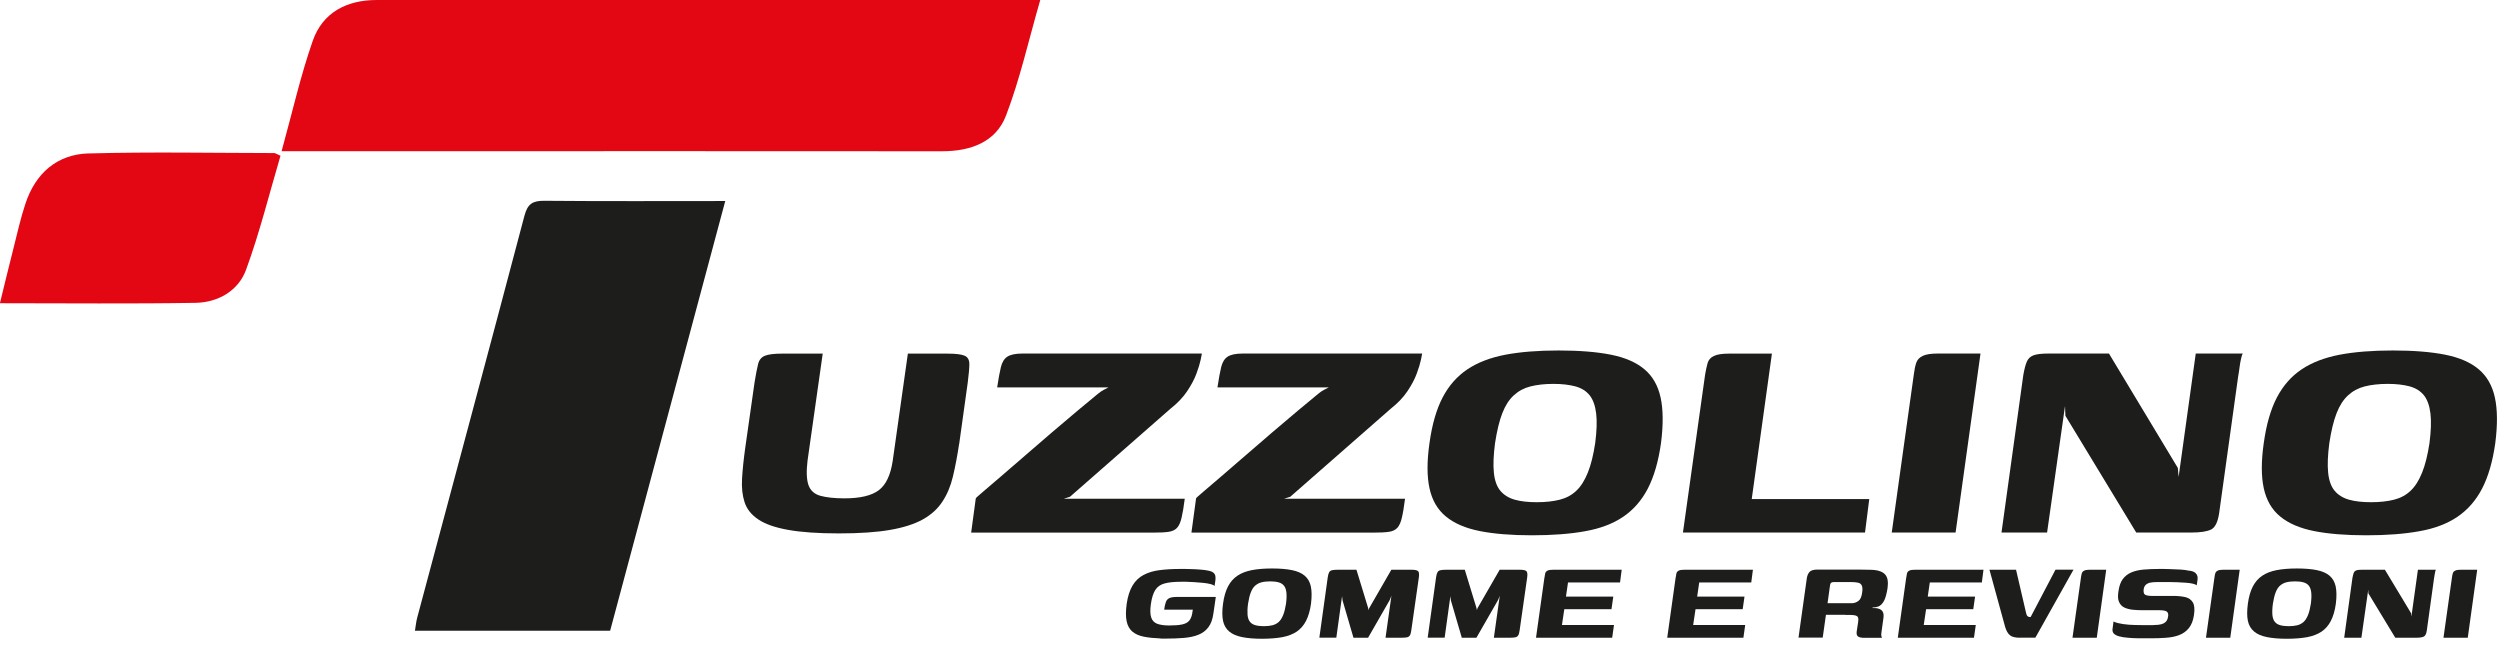
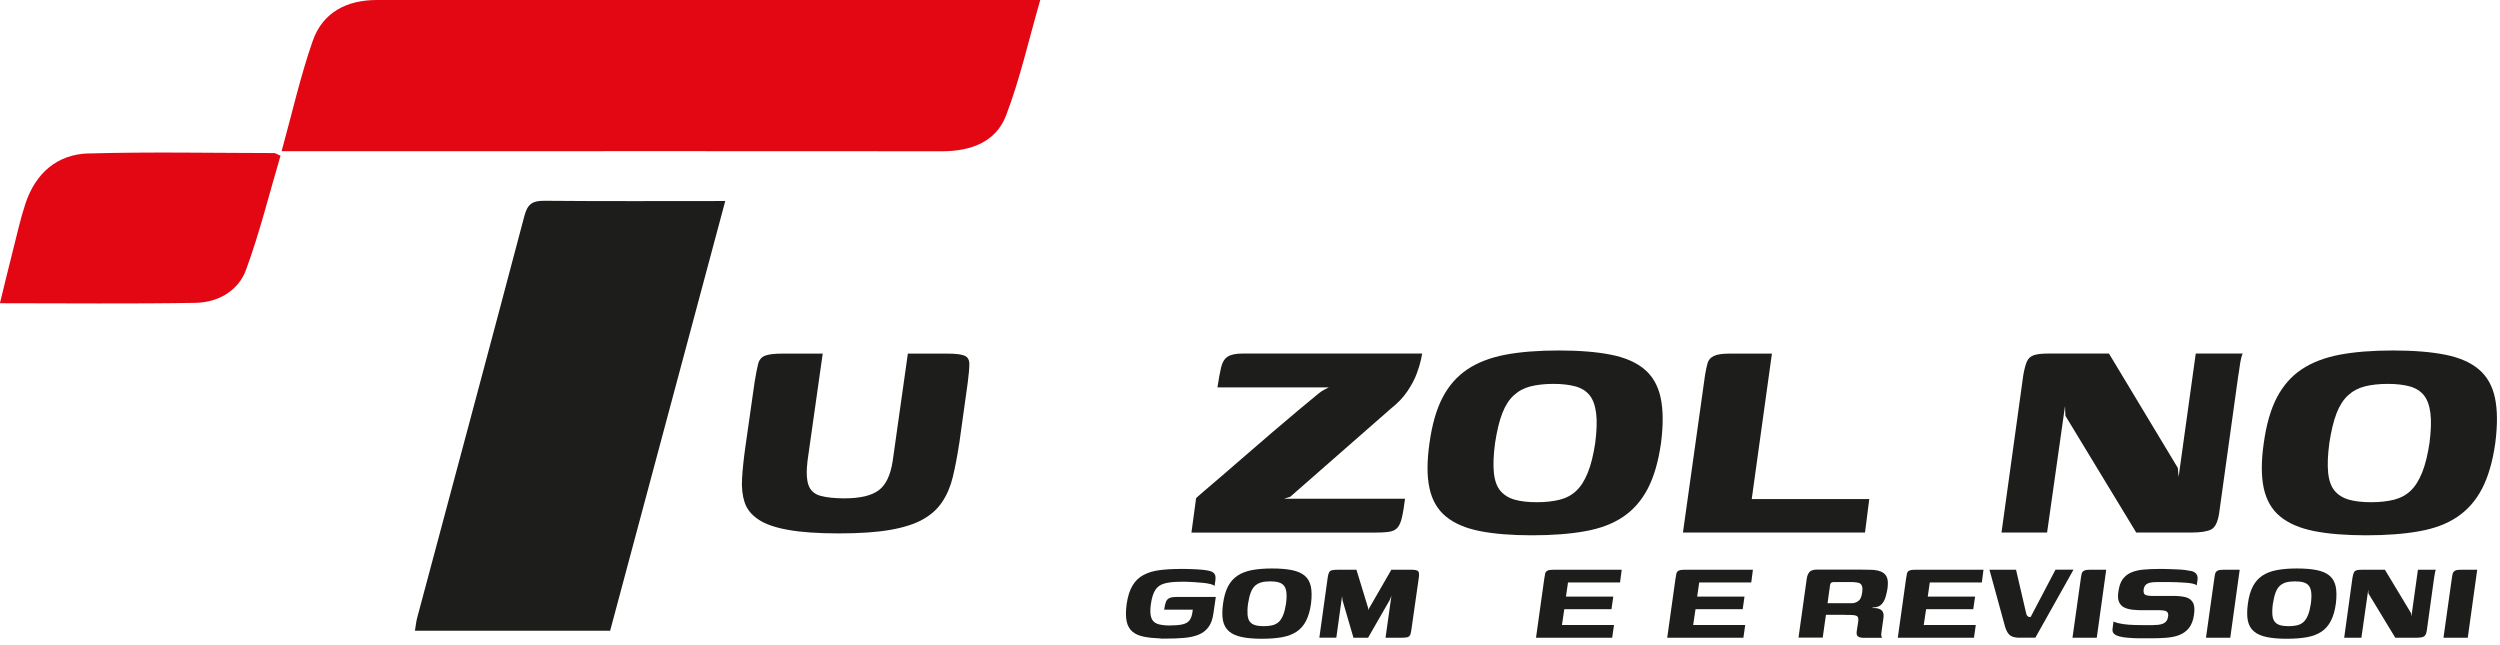
<svg xmlns="http://www.w3.org/2000/svg" width="318" height="82" viewBox="0 0 318 82" fill="none">
  <g clip-path="url(#clip0_1_2)">
    <path d="M122 56.46C121.77 58.01 121.5 59.4 121.21 60.62C120.92 61.84 120.47 62.91 119.87 63.81C119.28 64.72 118.45 65.47 117.4 66.06C116.35 66.65 114.96 67.1 113.24 67.4C111.52 67.7 109.35 67.85 106.71 67.85C104.07 67.85 101.92 67.7 100.25 67.4C98.58 67.1 97.31 66.66 96.44 66.06C95.56 65.47 94.99 64.74 94.71 63.88C94.43 63.02 94.32 62.02 94.39 60.86C94.46 59.71 94.59 58.42 94.79 57L95.98 48.64C96.15 47.62 96.29 46.84 96.43 46.31C96.56 45.78 96.85 45.43 97.3 45.25C97.75 45.07 98.48 44.98 99.5 44.98H104.65L102.72 58.59C102.55 59.98 102.6 61.01 102.84 61.71C103.09 62.4 103.6 62.86 104.37 63.07C105.14 63.28 106.16 63.39 107.41 63.39C109.42 63.39 110.88 63.04 111.79 62.35C112.7 61.66 113.28 60.42 113.55 58.64L115.48 44.98H120.48C121.57 44.98 122.31 45.07 122.71 45.25C123.11 45.43 123.3 45.79 123.3 46.31C123.3 46.83 123.23 47.61 123.1 48.64L122.01 56.46H122Z" fill="#1D1D1B" />
-     <path d="M135.31 63.44H150.7C150.57 64.46 150.44 65.26 150.3 65.84C150.17 66.42 149.98 66.85 149.73 67.13C149.48 67.41 149.12 67.58 148.64 67.65C148.16 67.72 147.48 67.75 146.59 67.75H123.53L124.12 63.39C124.15 63.32 124.46 63.04 125.04 62.55C125.62 62.06 126.38 61.4 127.32 60.6C128.26 59.8 129.29 58.9 130.41 57.93C131.53 56.96 132.67 55.97 133.83 54.98C134.98 53.99 136.07 53.07 137.1 52.21C138.12 51.35 138.98 50.64 139.67 50.08C139.9 49.88 140.15 49.72 140.41 49.58L141 49.28H126.84C127 48.19 127.16 47.33 127.31 46.71C127.46 46.08 127.73 45.64 128.13 45.37C128.53 45.11 129.17 44.97 130.06 44.97H152.88C152.88 44.97 152.83 45.26 152.73 45.74C152.63 46.22 152.45 46.81 152.19 47.52C151.93 48.23 151.53 48.98 151 49.77C150.47 50.56 149.76 51.3 148.87 52L136.1 63.19L135.31 63.44Z" fill="#1D1D1B" />
    <path d="M163.33 63.44H178.72C178.59 64.46 178.46 65.26 178.32 65.84C178.19 66.42 178 66.85 177.75 67.13C177.5 67.41 177.14 67.58 176.66 67.65C176.18 67.72 175.5 67.75 174.61 67.75H151.55L152.14 63.39C152.17 63.32 152.48 63.04 153.06 62.55C153.64 62.06 154.4 61.4 155.34 60.6C156.28 59.8 157.31 58.9 158.43 57.93C159.55 56.96 160.69 55.97 161.85 54.98C163 53.99 164.09 53.07 165.12 52.21C166.14 51.35 167 50.64 167.69 50.08C167.92 49.88 168.17 49.72 168.43 49.58L169.02 49.28H154.86C155.02 48.19 155.18 47.33 155.33 46.71C155.48 46.08 155.75 45.64 156.15 45.37C156.55 45.11 157.19 44.97 158.08 44.97H180.9C180.9 44.97 180.85 45.26 180.75 45.74C180.65 46.22 180.47 46.81 180.21 47.52C179.95 48.23 179.55 48.98 179.02 49.77C178.49 50.56 177.78 51.3 176.89 52L164.12 63.19L163.33 63.44Z" fill="#1D1D1B" />
    <path d="M194.85 68.09C192.24 68.09 190.03 67.91 188.22 67.55C186.41 67.19 184.97 66.57 183.91 65.69C182.85 64.82 182.16 63.62 181.83 62.1C181.5 60.58 181.5 58.67 181.83 56.36C182.16 53.98 182.72 52.05 183.51 50.54C184.3 49.04 185.35 47.85 186.65 46.98C187.95 46.11 189.56 45.49 191.48 45.12C193.39 44.76 195.65 44.58 198.26 44.58C200.87 44.58 203.12 44.76 204.92 45.12C206.72 45.48 208.14 46.1 209.18 46.98C210.22 47.86 210.9 49.05 211.23 50.57C211.56 52.09 211.58 54.02 211.28 56.36C210.95 58.7 210.39 60.63 209.6 62.15C208.81 63.67 207.76 64.86 206.46 65.74C205.16 66.62 203.55 67.23 201.63 67.57C199.72 67.92 197.46 68.09 194.85 68.09ZM195.49 63.88C196.61 63.88 197.58 63.77 198.41 63.56C199.23 63.35 199.94 62.97 200.51 62.42C201.09 61.88 201.57 61.11 201.97 60.12C202.37 59.13 202.68 57.88 202.91 56.36C203.11 54.81 203.15 53.55 203.03 52.57C202.91 51.6 202.64 50.84 202.21 50.29C201.78 49.75 201.18 49.37 200.4 49.15C199.62 48.94 198.69 48.83 197.6 48.83C196.51 48.83 195.5 48.94 194.68 49.15C193.85 49.36 193.15 49.74 192.55 50.29C191.96 50.83 191.47 51.59 191.09 52.57C190.71 53.54 190.41 54.81 190.17 56.36C189.97 57.88 189.92 59.13 190.02 60.12C190.12 61.11 190.39 61.88 190.84 62.42C191.29 62.96 191.9 63.34 192.67 63.56C193.45 63.78 194.38 63.88 195.47 63.88H195.49Z" fill="#1D1D1B" />
    <path d="M225.39 44.97L222.82 63.48H237.77L237.23 67.74H214.07L216.89 47.65C216.99 47.06 217.1 46.56 217.21 46.17C217.33 45.77 217.59 45.48 218 45.28C218.41 45.08 219.06 44.98 219.96 44.98H225.4L225.39 44.97Z" fill="#1D1D1B" />
-     <path d="M240.63 67.74C241.09 64.37 241.56 61 242.04 57.62C242.52 54.24 242.99 50.88 243.45 47.55C243.52 46.99 243.62 46.52 243.75 46.14C243.88 45.76 244.15 45.47 244.57 45.27C244.98 45.07 245.62 44.97 246.48 44.97H251.92L248.75 67.74H240.63Z" fill="#1D1D1B" />
    <path d="M254.59 67.74L257.36 47.74C257.49 46.98 257.64 46.4 257.81 46.01C257.98 45.61 258.26 45.34 258.68 45.19C259.09 45.04 259.73 44.97 260.59 44.97H268.26L277.02 59.52L277.12 60.66L279.3 44.97H285.29C285.22 45.04 285.15 45.24 285.07 45.59C284.99 45.94 284.92 46.32 284.87 46.73C284.82 47.14 284.76 47.51 284.7 47.84L282.27 65.31C282.1 66.4 281.77 67.08 281.28 67.34C280.78 67.6 279.93 67.74 278.71 67.74H271.73L262.72 52.89L262.67 51.65L260.39 67.74H254.6H254.59Z" fill="#1D1D1B" />
    <path d="M300.97 68.09C298.36 68.09 296.15 67.91 294.34 67.55C292.53 67.19 291.09 66.57 290.03 65.69C288.97 64.82 288.28 63.62 287.95 62.1C287.62 60.58 287.62 58.67 287.95 56.36C288.28 53.98 288.84 52.05 289.63 50.54C290.42 49.04 291.47 47.85 292.77 46.98C294.07 46.11 295.68 45.49 297.6 45.12C299.51 44.76 301.77 44.58 304.38 44.58C306.99 44.58 309.24 44.76 311.04 45.12C312.84 45.48 314.26 46.1 315.3 46.98C316.34 47.86 317.02 49.05 317.35 50.57C317.68 52.09 317.7 54.02 317.4 56.36C317.07 58.7 316.51 60.63 315.72 62.15C314.93 63.67 313.88 64.86 312.58 65.74C311.28 66.62 309.67 67.23 307.75 67.57C305.84 67.92 303.58 68.09 300.97 68.09ZM301.61 63.88C302.73 63.88 303.7 63.77 304.53 63.56C305.35 63.35 306.06 62.97 306.63 62.42C307.21 61.88 307.69 61.11 308.09 60.12C308.49 59.13 308.8 57.88 309.03 56.36C309.23 54.81 309.27 53.55 309.15 52.57C309.03 51.6 308.76 50.84 308.33 50.29C307.9 49.75 307.3 49.37 306.52 49.15C305.74 48.94 304.81 48.83 303.72 48.83C302.63 48.83 301.62 48.94 300.8 49.15C299.97 49.36 299.27 49.74 298.67 50.29C298.08 50.83 297.59 51.59 297.21 52.57C296.83 53.54 296.53 54.81 296.29 56.36C296.09 57.88 296.04 59.13 296.14 60.12C296.24 61.11 296.51 61.88 296.96 62.42C297.41 62.96 298.02 63.34 298.79 63.56C299.57 63.78 300.5 63.88 301.59 63.88H301.61Z" fill="#1D1D1B" />
    <path d="M147.63 81.21C146.82 81.18 146.11 81.11 145.51 80.99C144.91 80.87 144.42 80.66 144.05 80.35C143.68 80.04 143.43 79.6 143.31 79.03C143.19 78.46 143.19 77.73 143.31 76.84C143.45 75.86 143.7 75.08 144.06 74.48C144.42 73.88 144.89 73.43 145.47 73.13C146.05 72.82 146.73 72.62 147.51 72.52C148.29 72.42 149.17 72.37 150.15 72.37C150.63 72.37 151.09 72.37 151.55 72.39C152.01 72.4 152.42 72.43 152.78 72.46C153.14 72.49 153.44 72.53 153.66 72.58C154 72.64 154.23 72.74 154.37 72.87C154.51 73 154.58 73.15 154.6 73.31C154.62 73.47 154.62 73.64 154.6 73.8L154.49 74.55C154.43 74.45 154.26 74.37 154 74.3C153.74 74.23 153.42 74.18 153.05 74.14C152.68 74.1 152.31 74.07 151.93 74.05C151.55 74.03 151.21 74.01 150.9 74C150.59 74 150.38 74 150.25 74C149.35 74 148.64 74.07 148.12 74.22C147.6 74.36 147.21 74.64 146.95 75.05C146.69 75.46 146.5 76.06 146.39 76.85C146.29 77.58 146.3 78.14 146.43 78.53C146.55 78.92 146.81 79.19 147.18 79.34C147.56 79.48 148.06 79.56 148.7 79.56C149.41 79.56 149.97 79.52 150.37 79.43C150.77 79.34 151.07 79.19 151.26 78.96C151.45 78.73 151.58 78.43 151.65 78.04C151.66 77.93 151.67 77.83 151.69 77.75C151.7 77.67 151.72 77.6 151.73 77.55H148.08C148.14 77.14 148.21 76.81 148.3 76.58C148.38 76.35 148.53 76.18 148.74 76.08C148.95 75.98 149.28 75.93 149.72 75.93H154.65L154.35 78C154.25 78.75 154.04 79.34 153.71 79.78C153.38 80.22 152.96 80.53 152.44 80.74C151.92 80.95 151.31 81.08 150.62 81.14C149.92 81.2 149.14 81.23 148.28 81.23H147.66L147.63 81.21Z" fill="#1D1D1B" />
    <path d="M160.52 81.25C159.53 81.25 158.69 81.18 158 81.04C157.31 80.9 156.76 80.67 156.36 80.33C155.96 80 155.69 79.54 155.57 78.97C155.45 78.39 155.45 77.67 155.57 76.79C155.69 75.89 155.91 75.15 156.21 74.58C156.51 74.01 156.91 73.56 157.4 73.23C157.89 72.9 158.51 72.66 159.23 72.52C159.96 72.38 160.82 72.31 161.81 72.31C162.8 72.31 163.66 72.38 164.34 72.52C165.02 72.66 165.56 72.89 165.96 73.23C166.36 73.57 166.61 74.02 166.74 74.59C166.86 75.17 166.87 75.9 166.76 76.79C166.64 77.68 166.42 78.41 166.12 78.99C165.82 79.57 165.42 80.02 164.93 80.35C164.43 80.68 163.82 80.91 163.1 81.05C162.37 81.18 161.51 81.25 160.52 81.25ZM160.76 79.65C161.19 79.65 161.56 79.61 161.87 79.53C162.18 79.45 162.45 79.3 162.67 79.1C162.89 78.89 163.07 78.6 163.22 78.23C163.37 77.86 163.49 77.38 163.58 76.8C163.66 76.21 163.67 75.73 163.63 75.36C163.59 74.99 163.48 74.7 163.32 74.5C163.16 74.3 162.93 74.15 162.63 74.07C162.34 73.99 161.98 73.95 161.57 73.95C161.16 73.95 160.77 73.99 160.46 74.07C160.15 74.15 159.88 74.3 159.65 74.5C159.42 74.7 159.24 75 159.1 75.36C158.96 75.73 158.84 76.21 158.75 76.8C158.67 77.38 158.66 77.85 158.69 78.23C158.73 78.61 158.83 78.9 159 79.1C159.17 79.31 159.4 79.45 159.7 79.53C159.99 79.61 160.35 79.65 160.76 79.65Z" fill="#1D1D1B" />
    <path d="M167.82 81.12L168.89 73.43C168.93 73.14 168.99 72.93 169.07 72.79C169.15 72.65 169.28 72.56 169.45 72.53C169.62 72.49 169.87 72.47 170.19 72.47H172.54L174.04 77.38L174.06 77.57L174.1 77.55L174.16 77.36L176.98 72.47H179.52C179.98 72.47 180.27 72.53 180.39 72.66C180.5 72.78 180.53 73.04 180.48 73.43L179.52 80.16C179.48 80.47 179.42 80.7 179.33 80.83C179.24 80.96 179.12 81.04 178.95 81.07C178.79 81.1 178.56 81.12 178.25 81.12H176.24L176.99 75.78L176.78 76.31L174.02 81.12H172.16L170.77 76.36L170.71 75.83L169.98 81.11H167.82V81.12Z" fill="#1D1D1B" />
-     <path d="M181.6 81.12L182.67 73.43C182.71 73.14 182.77 72.93 182.85 72.79C182.93 72.65 183.06 72.56 183.23 72.53C183.4 72.49 183.65 72.47 183.97 72.47H186.32L187.82 77.38L187.84 77.57L187.88 77.55L187.94 77.36L190.76 72.47H193.3C193.76 72.47 194.05 72.53 194.17 72.66C194.28 72.78 194.31 73.04 194.26 73.43L193.3 80.16C193.26 80.47 193.2 80.7 193.11 80.83C193.02 80.96 192.9 81.04 192.73 81.07C192.57 81.1 192.34 81.12 192.03 81.12H190.02L190.77 75.78L190.56 76.31L187.8 81.12H185.94L184.55 76.36L184.49 75.83L183.76 81.11H181.6V81.12Z" fill="#1D1D1B" />
    <path d="M195.38 81.12L196.43 73.62C196.47 73.33 196.51 73.11 196.55 72.94C196.59 72.78 196.69 72.66 196.85 72.58C197.01 72.5 197.25 72.47 197.59 72.47H206.28L206.07 74.09H199.45L199.19 75.89H205.21L204.98 77.49H198.98L198.68 79.5H205.3L205.07 81.12H195.37H195.38Z" fill="#1D1D1B" />
    <path d="M212.07 81.12L213.12 73.62C213.16 73.33 213.2 73.11 213.24 72.94C213.28 72.78 213.38 72.66 213.54 72.58C213.7 72.5 213.94 72.47 214.28 72.47H222.97L222.76 74.09H216.14L215.88 75.89H221.9L221.67 77.49H215.67L215.37 79.5H221.99L221.76 81.12H212.06H212.07Z" fill="#1D1D1B" />
    <path d="M234.71 78.2C234.22 78.2 233.79 78.2 233.41 78.2C233.03 78.2 232.65 78.2 232.26 78.2L231.85 81.1H228.77L229.82 73.6C229.87 73.24 229.99 72.95 230.17 72.75C230.35 72.55 230.69 72.45 231.19 72.45C231.38 72.45 231.66 72.45 232.05 72.45C232.43 72.45 232.86 72.45 233.35 72.45C233.84 72.45 234.34 72.45 234.86 72.45C235.39 72.45 235.89 72.45 236.36 72.45C236.84 72.45 237.26 72.46 237.62 72.47C237.98 72.47 238.24 72.49 238.39 72.5C239.05 72.56 239.53 72.77 239.82 73.11C240.11 73.45 240.2 74.02 240.1 74.79C239.99 75.49 239.85 76 239.7 76.32C239.55 76.64 239.35 76.89 239.1 77.06C239 77.12 238.87 77.17 238.71 77.21C238.55 77.25 238.38 77.27 238.2 77.27L238.18 77.35H238.47C238.58 77.35 238.67 77.35 238.74 77.37C239.05 77.43 239.27 77.54 239.39 77.68C239.51 77.82 239.57 77.99 239.59 78.19C239.6 78.38 239.59 78.58 239.55 78.78L239.32 80.43C239.28 80.67 239.28 80.84 239.32 80.95C239.36 81.06 239.38 81.12 239.4 81.13H237.09C236.78 81.13 236.54 81.08 236.37 80.98C236.2 80.88 236.13 80.67 236.17 80.34L236.36 79.1C236.42 78.71 236.37 78.47 236.21 78.37C236.05 78.27 235.75 78.22 235.33 78.22H234.71V78.2ZM232.47 76.73C232.6 76.73 232.8 76.73 233.08 76.73C233.36 76.73 233.67 76.73 234 76.73H235.55C235.85 76.73 236.13 76.63 236.39 76.44C236.65 76.25 236.81 75.88 236.87 75.34C236.93 74.96 236.91 74.67 236.81 74.46C236.71 74.25 236.52 74.13 236.23 74.1C236.05 74.06 235.82 74.04 235.52 74.04H234.6C234.28 74.04 233.99 74.04 233.73 74.04C233.47 74.04 233.27 74.04 233.15 74.04C233.13 74.04 233.07 74.06 232.97 74.1C232.88 74.14 232.82 74.23 232.79 74.38L232.47 76.69V76.73Z" fill="#1D1D1B" />
    <path d="M241.4 81.12L242.45 73.62C242.49 73.33 242.53 73.11 242.57 72.94C242.61 72.78 242.71 72.66 242.87 72.58C243.03 72.5 243.27 72.47 243.61 72.47H252.3L252.09 74.09H245.47L245.21 75.89H251.23L251 77.49H245L244.7 79.5H251.32L251.09 81.12H241.39H241.4Z" fill="#1D1D1B" />
    <path d="M256.93 81.12C256.35 81.12 255.93 81.02 255.67 80.81C255.41 80.6 255.2 80.24 255.05 79.73L253.06 72.47H256.44L257.72 77.98C257.76 78.17 257.82 78.3 257.9 78.37C257.98 78.45 258.07 78.48 258.15 78.48H258.3L261.46 72.46H263.75L258.9 81.11H256.93V81.12Z" fill="#1D1D1B" />
    <path d="M263.62 81.12C263.79 79.84 263.97 78.56 264.16 77.28C264.34 76 264.52 74.72 264.7 73.45C264.73 73.24 264.76 73.06 264.81 72.91C264.86 72.77 264.96 72.66 265.12 72.58C265.28 72.5 265.52 72.47 265.84 72.47H267.91L266.71 81.12H263.63H263.62Z" fill="#1D1D1B" />
    <path d="M268.87 79.07C269.17 79.21 269.56 79.31 270.04 79.38C270.52 79.45 271.02 79.49 271.54 79.5C272.06 79.51 272.52 79.52 272.92 79.52H273.49C273.72 79.52 273.91 79.52 274.06 79.5C274.4 79.5 274.69 79.47 274.93 79.4C275.17 79.33 275.37 79.22 275.51 79.07C275.65 78.92 275.74 78.71 275.78 78.43C275.82 78.22 275.8 78.05 275.73 77.93C275.66 77.81 275.54 77.73 275.38 77.69C275.22 77.65 275 77.62 274.74 77.62H272.52C272.11 77.62 271.7 77.6 271.3 77.56C270.9 77.52 270.55 77.43 270.24 77.29C269.93 77.15 269.7 76.91 269.55 76.59C269.4 76.27 269.37 75.83 269.46 75.26C269.55 74.58 269.73 74.05 270.01 73.67C270.29 73.29 270.66 73 271.11 72.81C271.56 72.62 272.08 72.5 272.67 72.45C273.26 72.4 273.91 72.37 274.63 72.37C275.06 72.37 275.51 72.37 276 72.39C276.49 72.4 276.95 72.42 277.38 72.45C277.81 72.48 278.14 72.52 278.37 72.58C278.8 72.61 279.11 72.72 279.3 72.92C279.49 73.12 279.57 73.37 279.53 73.67C279.53 73.72 279.53 73.8 279.5 73.92C279.48 74.04 279.47 74.16 279.45 74.27C279.44 74.38 279.42 74.45 279.41 74.46C279.33 74.37 279.17 74.3 278.91 74.24C278.65 74.18 278.35 74.14 277.99 74.12C277.63 74.09 277.28 74.08 276.94 74.06C276.6 74.04 276.3 74.04 276.05 74.04H274.34C273.99 74.04 273.7 74.07 273.47 74.12C273.24 74.18 273.06 74.27 272.92 74.41C272.79 74.55 272.7 74.74 272.67 74.99C272.65 75.19 272.66 75.35 272.71 75.47C272.76 75.59 272.87 75.67 273.03 75.72C273.19 75.77 273.41 75.8 273.67 75.8H276.4C277 75.8 277.52 75.85 277.96 75.95C278.4 76.05 278.72 76.28 278.93 76.63C279.14 76.98 279.18 77.52 279.07 78.25C278.97 78.94 278.75 79.49 278.42 79.9C278.09 80.31 277.67 80.6 277.17 80.79C276.67 80.98 276.09 81.09 275.44 81.13C274.83 81.17 274.25 81.19 273.72 81.19H272C271.51 81.18 271.06 81.16 270.65 81.12C270.24 81.09 269.88 81.03 269.58 80.95C269.28 80.87 269.05 80.76 268.9 80.61C268.75 80.47 268.69 80.28 268.71 80.04L268.84 79.04L268.87 79.07Z" fill="#1D1D1B" />
    <path d="M280.6 81.12C280.77 79.84 280.95 78.56 281.14 77.28C281.32 76 281.5 74.72 281.68 73.45C281.71 73.24 281.74 73.06 281.79 72.91C281.84 72.77 281.94 72.66 282.1 72.58C282.26 72.5 282.5 72.47 282.82 72.47H284.89L283.69 81.12H280.61H280.6Z" fill="#1D1D1B" />
    <path d="M290.88 81.25C289.89 81.25 289.05 81.18 288.36 81.04C287.67 80.9 287.12 80.67 286.72 80.33C286.32 80 286.05 79.54 285.93 78.97C285.81 78.39 285.81 77.67 285.93 76.79C286.05 75.89 286.27 75.15 286.57 74.58C286.87 74.01 287.27 73.56 287.76 73.23C288.25 72.9 288.87 72.66 289.59 72.52C290.32 72.38 291.18 72.31 292.17 72.31C293.16 72.31 294.02 72.38 294.7 72.52C295.38 72.66 295.92 72.89 296.32 73.23C296.72 73.57 296.97 74.02 297.1 74.59C297.22 75.17 297.23 75.9 297.12 76.79C297 77.68 296.78 78.41 296.48 78.99C296.18 79.57 295.78 80.02 295.29 80.35C294.79 80.68 294.18 80.91 293.46 81.05C292.73 81.18 291.87 81.25 290.88 81.25ZM291.12 79.65C291.55 79.65 291.92 79.61 292.23 79.53C292.54 79.45 292.81 79.3 293.03 79.1C293.25 78.89 293.43 78.6 293.58 78.23C293.73 77.86 293.85 77.38 293.94 76.8C294.02 76.21 294.03 75.73 293.99 75.36C293.95 74.99 293.84 74.7 293.68 74.5C293.52 74.3 293.29 74.15 292.99 74.07C292.7 73.99 292.34 73.95 291.93 73.95C291.52 73.95 291.13 73.99 290.82 74.07C290.51 74.15 290.24 74.3 290.01 74.5C289.78 74.7 289.6 75 289.46 75.36C289.32 75.73 289.2 76.21 289.11 76.8C289.03 77.38 289.02 77.85 289.05 78.23C289.09 78.61 289.19 78.9 289.36 79.1C289.53 79.31 289.76 79.45 290.06 79.53C290.35 79.61 290.71 79.65 291.12 79.65Z" fill="#1D1D1B" />
    <path d="M298.18 81.12L299.23 73.52C299.28 73.23 299.34 73.01 299.4 72.86C299.46 72.71 299.57 72.61 299.73 72.55C299.89 72.49 300.13 72.47 300.45 72.47H303.36L306.69 78L306.73 78.43L307.56 72.47H309.84C309.84 72.47 309.79 72.57 309.76 72.71C309.73 72.85 309.7 72.99 309.68 73.14C309.66 73.3 309.64 73.44 309.61 73.56L308.69 80.2C308.63 80.61 308.5 80.87 308.31 80.97C308.12 81.07 307.8 81.12 307.33 81.12H304.68L301.26 75.48L301.24 75.01L300.37 81.12H298.17H298.18Z" fill="#1D1D1B" />
    <path d="M310.81 81.12C310.98 79.84 311.16 78.56 311.35 77.28C311.53 76 311.71 74.72 311.89 73.45C311.92 73.24 311.95 73.06 312 72.91C312.05 72.77 312.15 72.66 312.31 72.58C312.47 72.5 312.71 72.47 313.03 72.47H315.1L313.9 81.12H310.82H310.81Z" fill="#1D1D1B" />
    <path d="M92.25 25.58C87.31 44.02 82.47 62.1 77.61 80.23H52.78C52.89 79.6 52.93 79.07 53.07 78.56C57.62 61.52 62.21 44.49 66.71 27.44C67.11 25.93 67.75 25.53 69.24 25.54C76.81 25.61 84.39 25.57 92.26 25.57" fill="#1D1D1B" />
    <path d="M129.49 0C110.24 0 90.99 0 71.74 0C63.8 0 55.87 0 47.93 0C44.11 0 41.05 1.57 39.78 5.2C38.22 9.66 37.18 14.31 35.82 19.23H55.25C76.78 19.23 98.3 19.22 119.83 19.24C123.44 19.24 126.67 18.1 127.97 14.69C129.75 10.03 130.84 5.11 132.32 0H129.48L129.49 0Z" fill="#E30613" />
    <path d="M11.3 19.51C7.27 19.62 4.52 22.03 3.24 25.89C2.61 27.78 2.18 29.75 1.69 31.68C1.12 33.92 0.58 36.16 -0.01 38.57C8.49 38.57 16.68 38.66 24.88 38.52C27.73 38.47 30.32 37 31.3 34.31C33.04 29.56 34.26 24.61 35.68 19.81C35.14 19.57 35.01 19.47 34.89 19.47C27.03 19.46 19.16 19.3 11.3 19.52" fill="#E30613" />
  </g>
  <defs>
    <clipPath id="clip0_1_2">
      <rect width="317.61" height="81.25" fill="white" />
    </clipPath>
  </defs>
</svg>